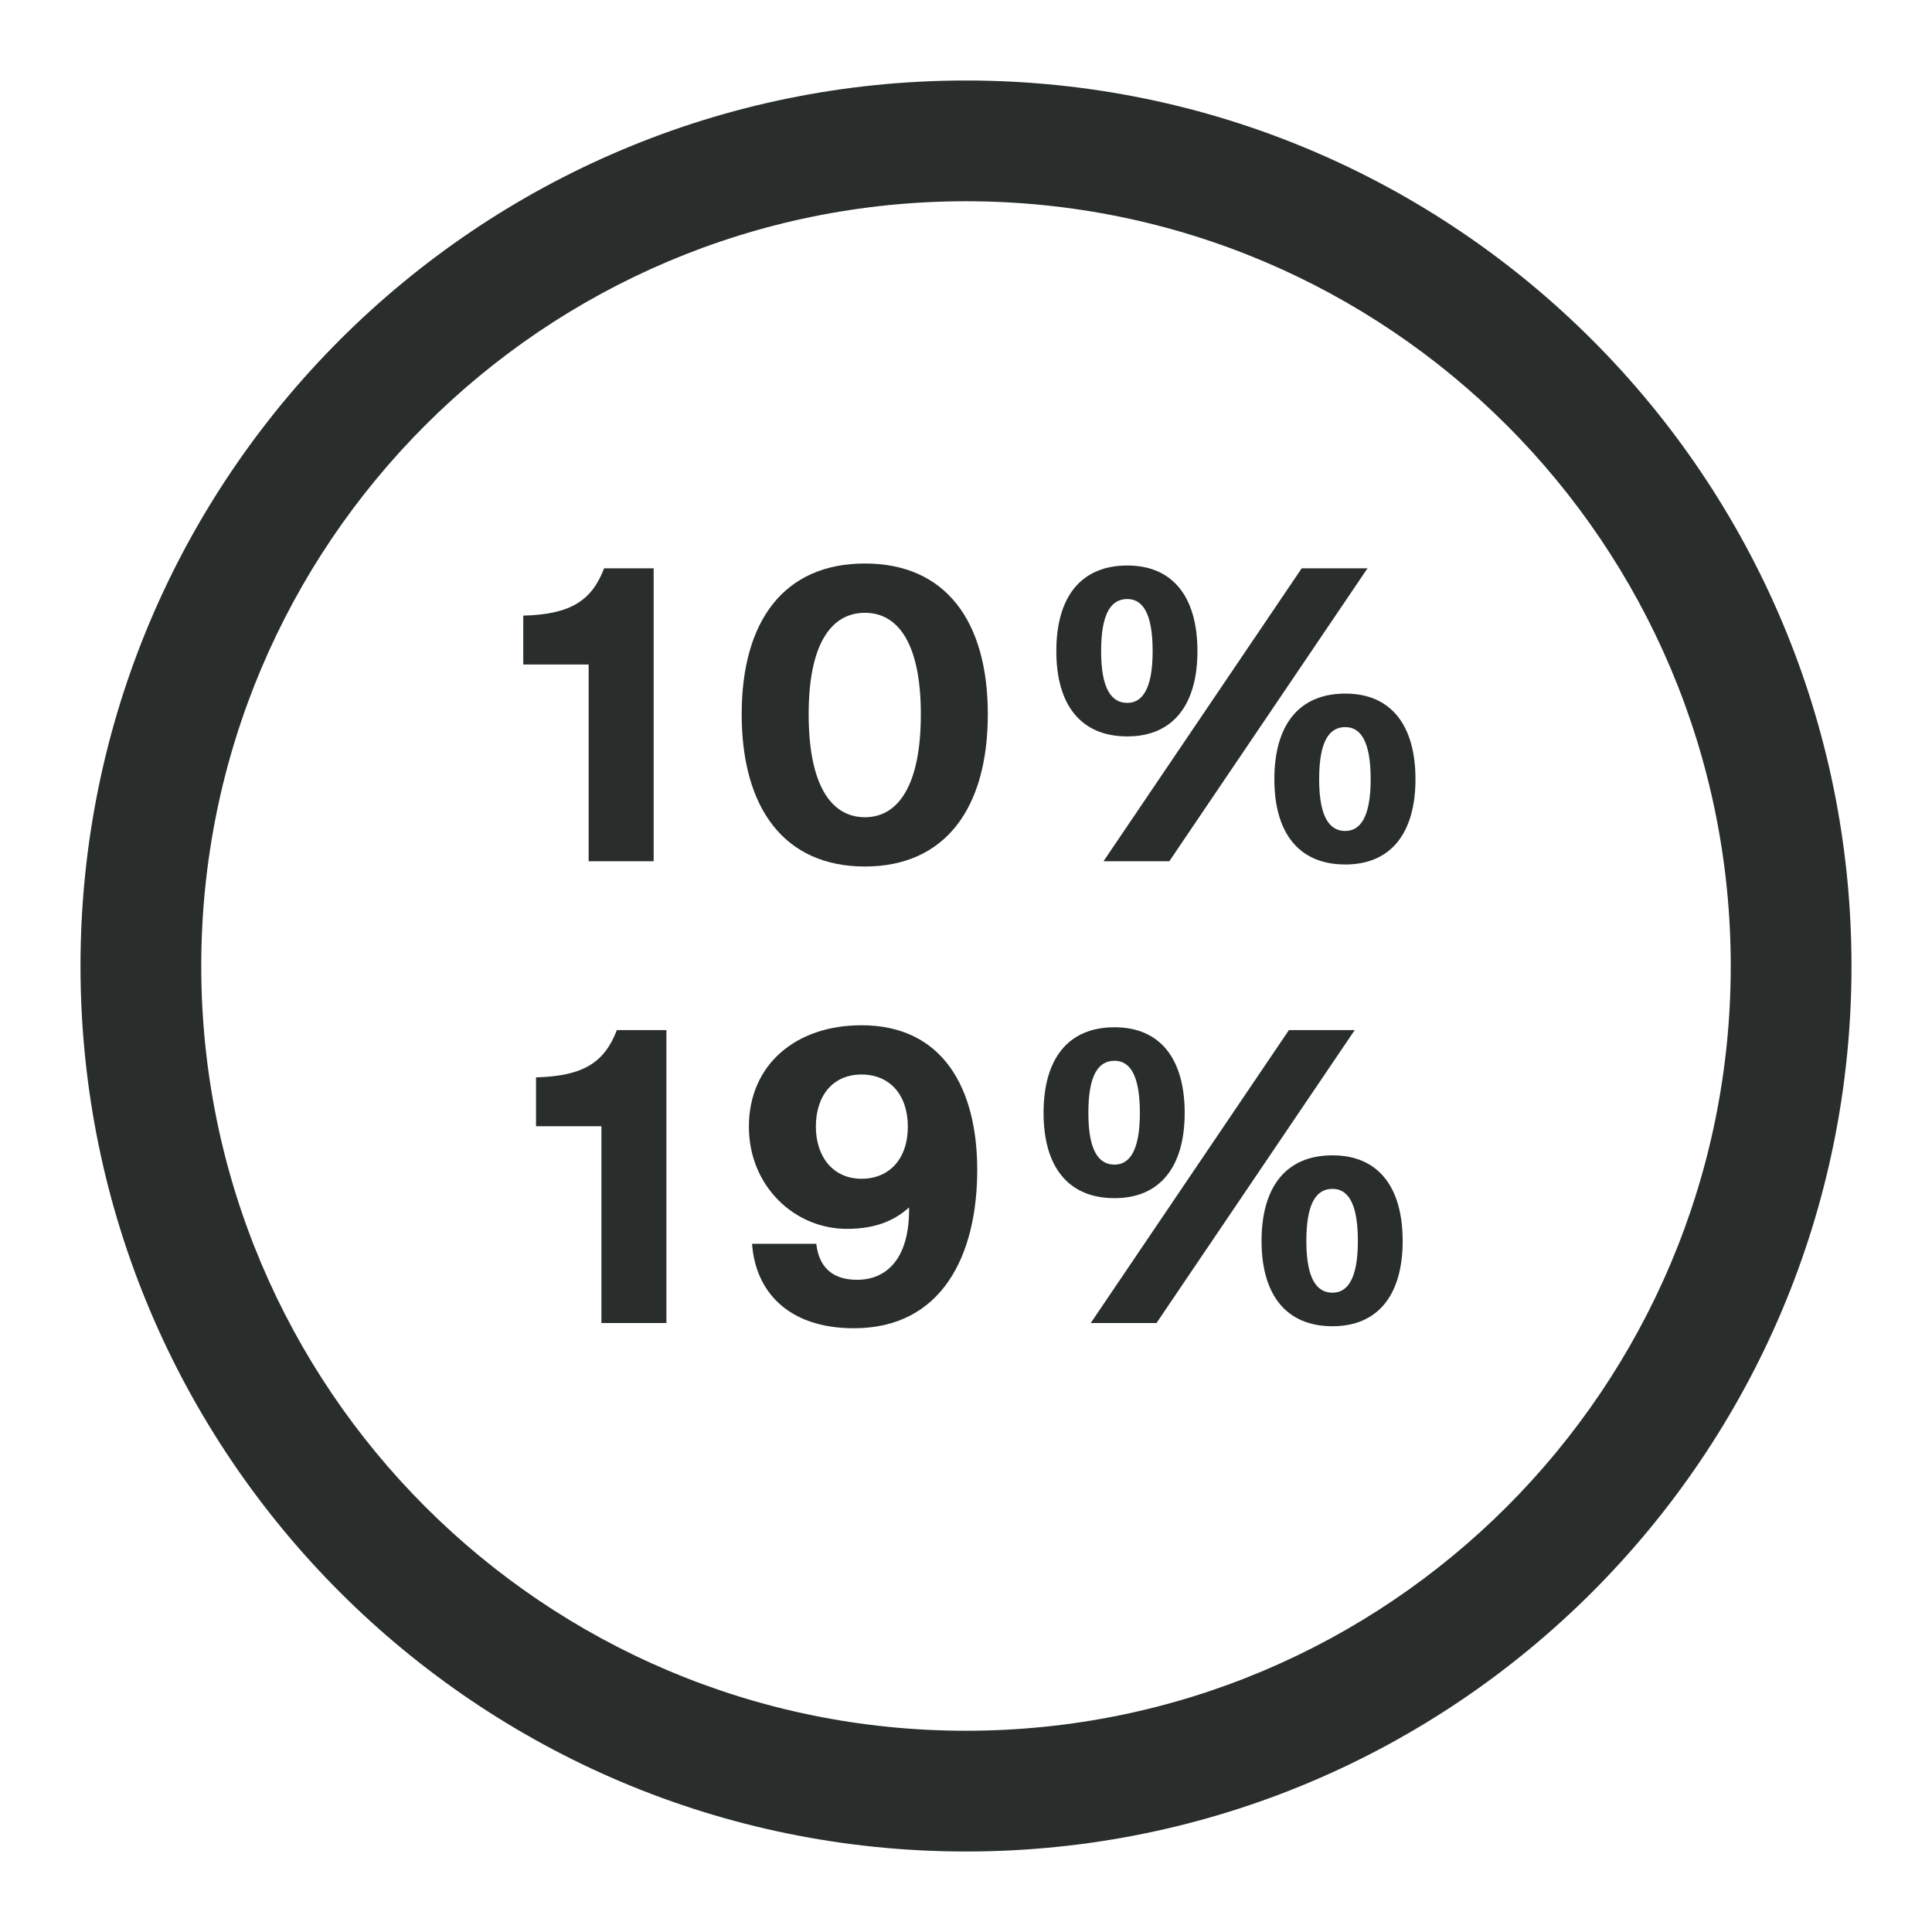
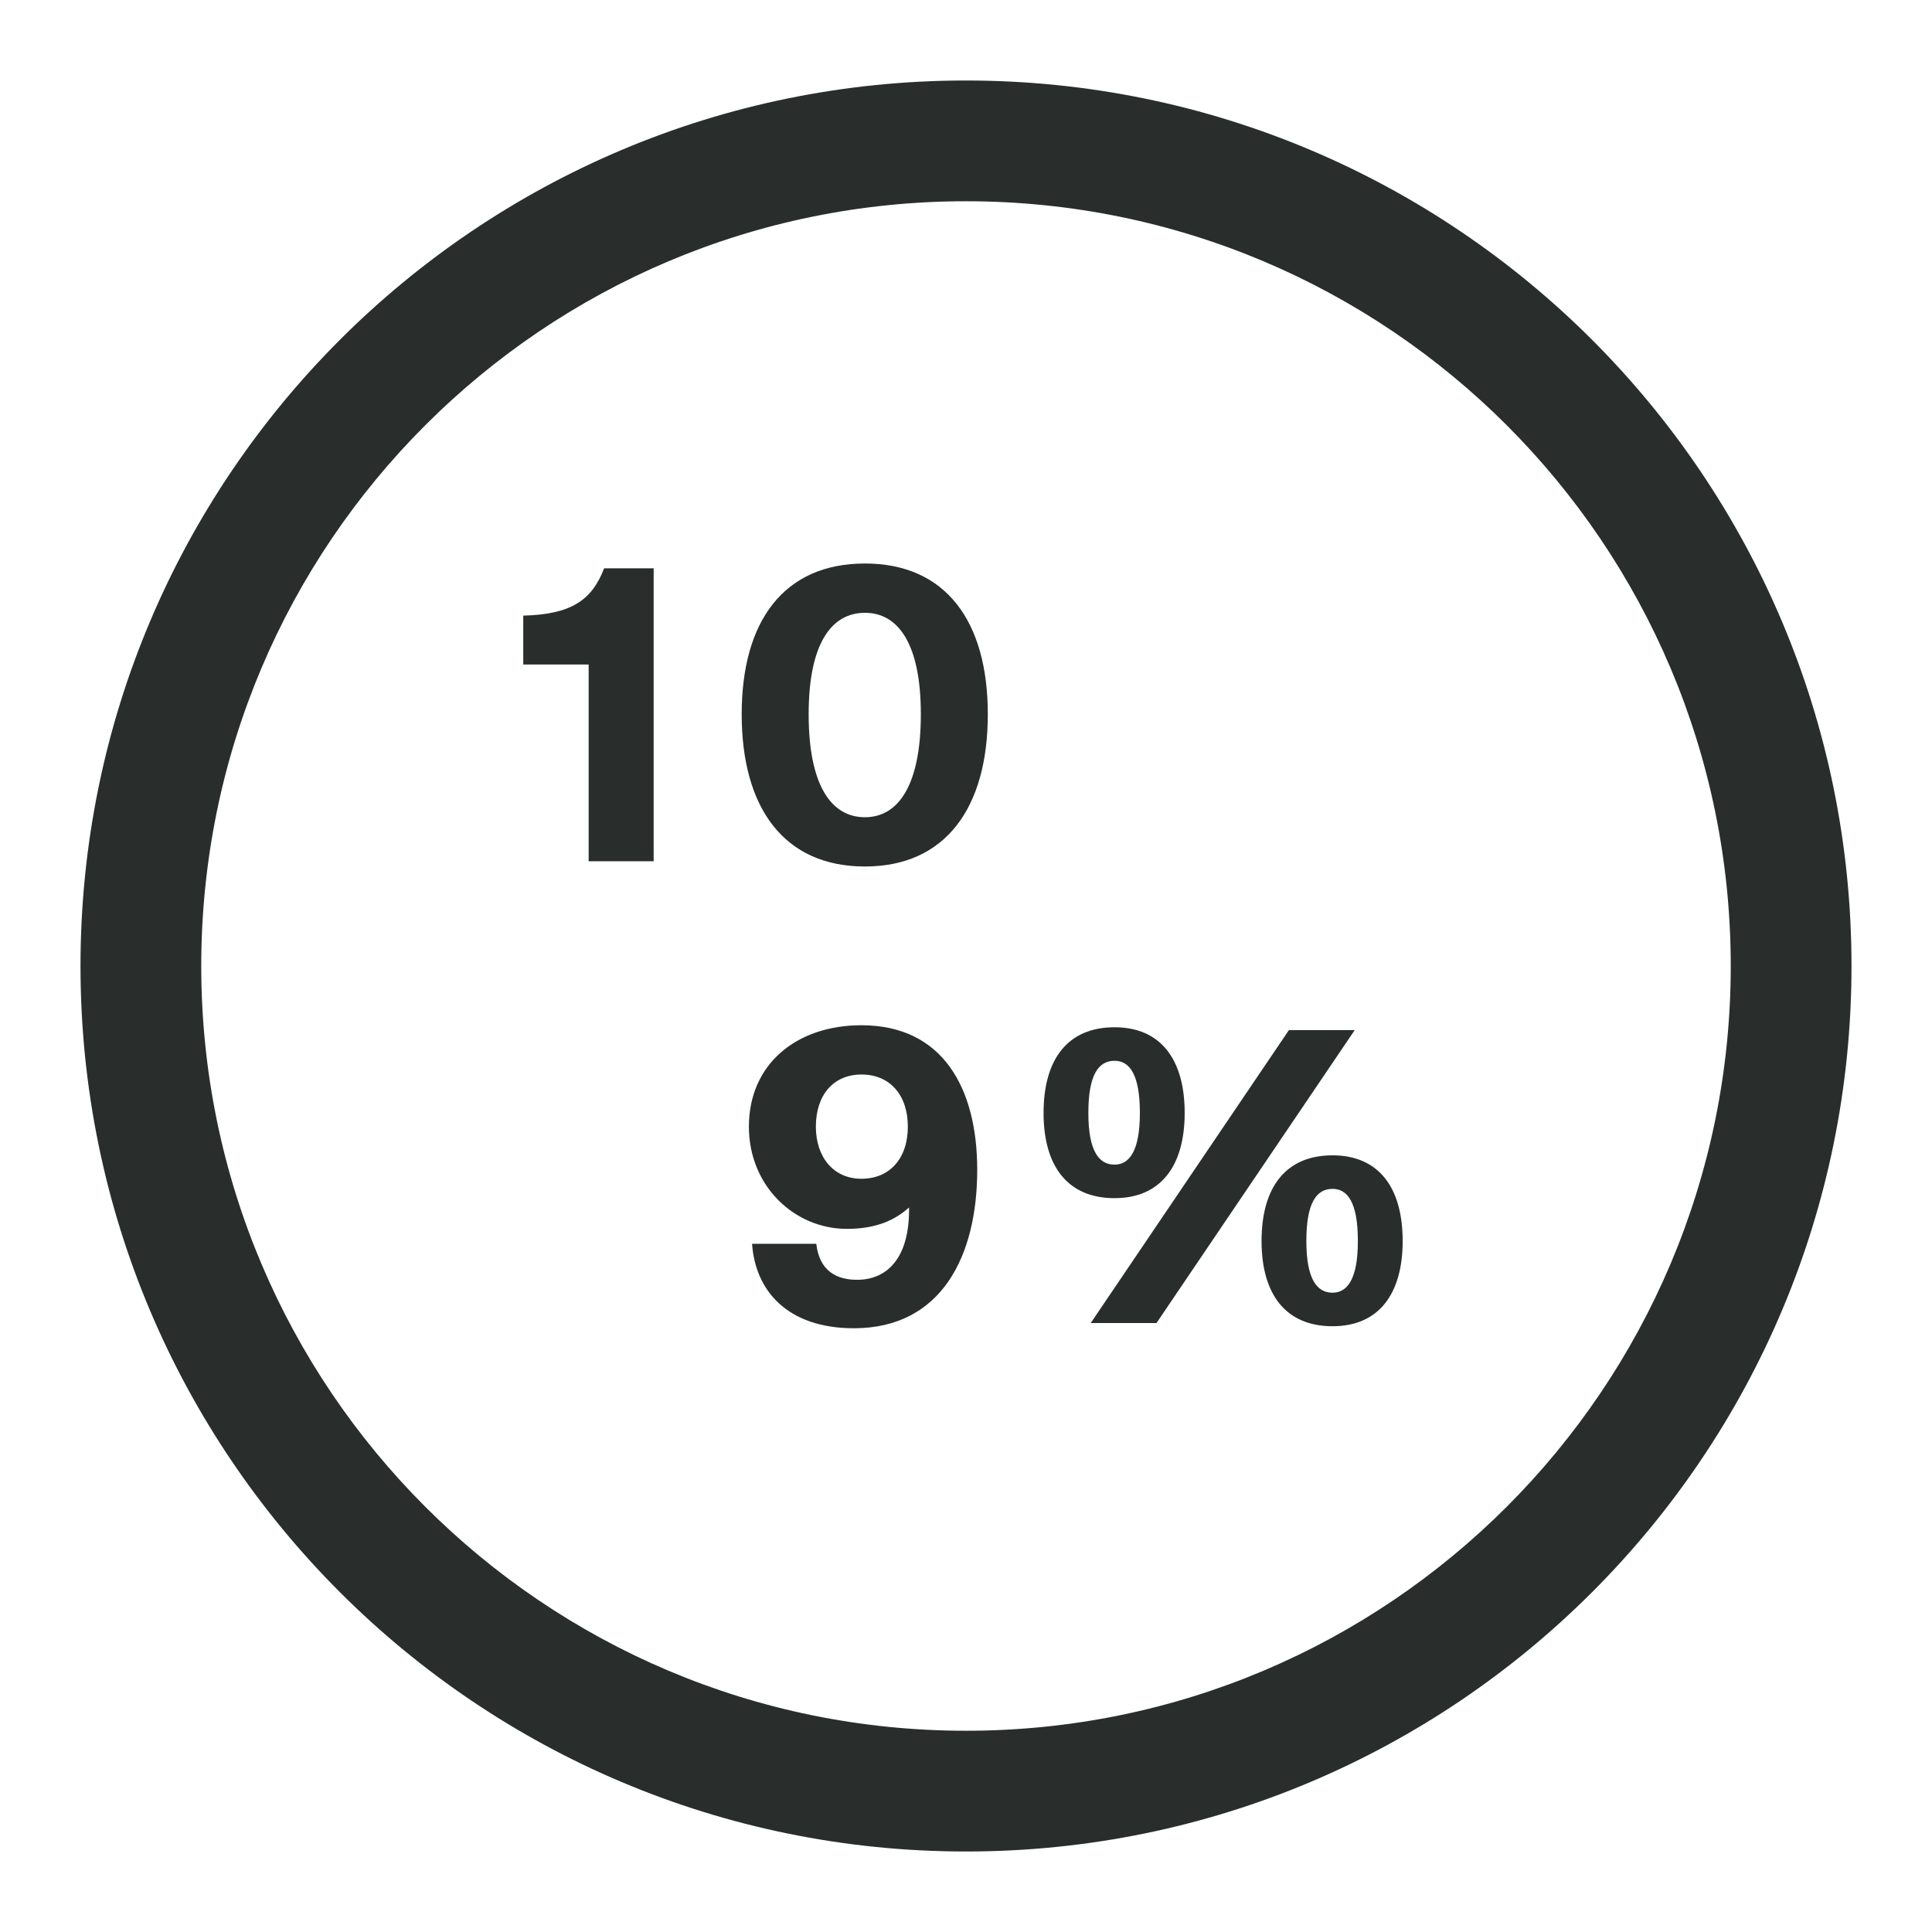
<svg xmlns="http://www.w3.org/2000/svg" width="48" height="48" viewBox="0 0 48 48" fill="none">
  <path d="M0 0H48V48H0V0Z" fill="white" />
-   <path fill-rule="evenodd" clip-rule="evenodd" d="M24 43C34.493 43 43 34.493 43 24C43 13.507 34.493 5 24 5C13.507 5 5 13.507 5 24C5 34.493 13.507 43 24 43ZM46 24C46 36.15 36.15 46 24 46C11.85 46 2 36.15 2 24C2 11.85 11.85 2 24 2C36.15 2 46 11.85 46 24Z" fill="white" />
  <path fill-rule="evenodd" clip-rule="evenodd" d="M24 43C34.493 43 43 34.493 43 24C43 13.507 34.493 5 24 5C13.507 5 5 13.507 5 24C5 34.493 13.507 43 24 43ZM46 24C46 36.15 36.15 46 24 46C11.85 46 2 36.15 2 24C2 11.85 11.85 2 24 2C36.15 2 46 11.85 46 24Z" fill="#292E2D" />
-   <path d="M13.317 27.981H14.942V32.87H16.557V25.592H15.326C15.021 26.385 14.509 26.736 13.317 26.767V27.981Z" fill="white" />
-   <path d="M13.317 27.981H14.942V32.87H16.557V25.592H15.326C15.021 26.385 14.509 26.736 13.317 26.767V27.981Z" fill="#292E2D" />
  <path d="M22.585 29.999C22.604 31.223 22.063 31.796 21.295 31.796C20.792 31.796 20.359 31.585 20.28 30.902H18.685C18.764 32.056 19.552 33 21.216 33C23.392 33 24.279 31.203 24.279 29.065C24.279 27.048 23.432 25.472 21.403 25.472C19.768 25.472 18.606 26.455 18.606 27.991C18.606 29.477 19.748 30.531 21.039 30.531C21.758 30.531 22.23 30.32 22.585 29.999ZM21.403 26.696C22.112 26.696 22.555 27.208 22.555 27.991C22.555 28.784 22.102 29.286 21.403 29.286C20.704 29.286 20.27 28.744 20.27 27.991C20.27 27.208 20.704 26.696 21.403 26.696Z" fill="white" />
  <path d="M22.585 29.999C22.604 31.223 22.063 31.796 21.295 31.796C20.792 31.796 20.359 31.585 20.28 30.902H18.685C18.764 32.056 19.552 33 21.216 33C23.392 33 24.279 31.203 24.279 29.065C24.279 27.048 23.432 25.472 21.403 25.472C19.768 25.472 18.606 26.455 18.606 27.991C18.606 29.477 19.748 30.531 21.039 30.531C21.758 30.531 22.23 30.32 22.585 29.999ZM21.403 26.696C22.112 26.696 22.555 27.208 22.555 27.991C22.555 28.784 22.102 29.286 21.403 29.286C20.704 29.286 20.27 28.744 20.27 27.991C20.27 27.208 20.704 26.696 21.403 26.696Z" fill="#292E2D" />
  <path d="M25.927 27.65C25.927 28.975 26.528 29.768 27.69 29.768C28.832 29.768 29.433 28.975 29.433 27.65C29.433 26.315 28.832 25.522 27.69 25.522C26.528 25.522 25.927 26.315 25.927 27.65ZM33.658 25.592H32.023L27.099 32.87H28.733L33.658 25.592ZM28.32 27.65C28.32 28.604 28.054 28.935 27.69 28.935C27.306 28.935 27.04 28.604 27.04 27.65C27.04 26.676 27.306 26.355 27.69 26.355C28.054 26.355 28.32 26.676 28.32 27.65ZM31.343 30.832C31.343 32.157 31.944 32.95 33.106 32.95C34.248 32.95 34.849 32.157 34.849 30.832C34.849 29.497 34.248 28.704 33.106 28.704C31.944 28.704 31.343 29.497 31.343 30.832ZM33.736 30.832C33.736 31.785 33.471 32.117 33.106 32.117C32.722 32.117 32.456 31.785 32.456 30.832C32.456 29.858 32.722 29.537 33.106 29.537C33.471 29.537 33.736 29.858 33.736 30.832Z" fill="white" />
  <path d="M25.927 27.65C25.927 28.975 26.528 29.768 27.69 29.768C28.832 29.768 29.433 28.975 29.433 27.65C29.433 26.315 28.832 25.522 27.69 25.522C26.528 25.522 25.927 26.315 25.927 27.65ZM33.658 25.592H32.023L27.099 32.87H28.733L33.658 25.592ZM28.32 27.65C28.32 28.604 28.054 28.935 27.69 28.935C27.306 28.935 27.04 28.604 27.04 27.65C27.04 26.676 27.306 26.355 27.69 26.355C28.054 26.355 28.32 26.676 28.32 27.65ZM31.343 30.832C31.343 32.157 31.944 32.95 33.106 32.95C34.248 32.95 34.849 32.157 34.849 30.832C34.849 29.497 34.248 28.704 33.106 28.704C31.944 28.704 31.343 29.497 31.343 30.832ZM33.736 30.832C33.736 31.785 33.471 32.117 33.106 32.117C32.722 32.117 32.456 31.785 32.456 30.832C32.456 29.858 32.722 29.537 33.106 29.537C33.471 29.537 33.736 29.858 33.736 30.832Z" fill="#292E2D" />
  <path d="M13 16.509H14.625V21.398H16.24V14.12H15.009C14.704 14.913 14.192 15.265 13 15.295V16.509Z" fill="white" />
  <path d="M13 16.509H14.625V21.398H16.24V14.12H15.009C14.704 14.913 14.192 15.265 13 15.295V16.509Z" fill="#292E2D" />
  <path d="M18.427 17.744C18.427 20.073 19.48 21.528 21.489 21.528C23.489 21.528 24.542 20.073 24.542 17.744C24.542 15.425 23.489 14 21.489 14C19.48 14 18.427 15.425 18.427 17.744ZM22.878 17.744C22.878 19.511 22.317 20.304 21.489 20.304C20.652 20.304 20.091 19.511 20.091 17.744C20.091 15.998 20.652 15.225 21.489 15.225C22.317 15.225 22.878 15.998 22.878 17.744Z" fill="white" />
  <path d="M18.427 17.744C18.427 20.073 19.48 21.528 21.489 21.528C23.489 21.528 24.542 20.073 24.542 17.744C24.542 15.425 23.489 14 21.489 14C19.48 14 18.427 15.425 18.427 17.744ZM22.878 17.744C22.878 19.511 22.317 20.304 21.489 20.304C20.652 20.304 20.091 19.511 20.091 17.744C20.091 15.998 20.652 15.225 21.489 15.225C22.317 15.225 22.878 15.998 22.878 17.744Z" fill="#292E2D" />
  <path d="M26.244 16.178C26.244 17.503 26.845 18.296 28.007 18.296C29.149 18.296 29.75 17.503 29.75 16.178C29.75 14.843 29.149 14.05 28.007 14.05C26.845 14.05 26.244 14.843 26.244 16.178ZM33.975 14.12H32.34L27.416 21.398H29.051L33.975 14.12ZM28.637 16.178C28.637 17.132 28.372 17.463 28.007 17.463C27.623 17.463 27.357 17.132 27.357 16.178C27.357 15.204 27.623 14.883 28.007 14.883C28.372 14.883 28.637 15.204 28.637 16.178ZM31.661 19.36C31.661 20.685 32.261 21.478 33.424 21.478C34.566 21.478 35.167 20.685 35.167 19.36C35.167 18.025 34.566 17.232 33.424 17.232C32.261 17.232 31.661 18.025 31.661 19.36ZM34.054 19.36C34.054 20.314 33.788 20.645 33.424 20.645C33.039 20.645 32.774 20.314 32.774 19.36C32.774 18.387 33.039 18.065 33.424 18.065C33.788 18.065 34.054 18.387 34.054 19.36Z" fill="white" />
-   <path d="M26.244 16.178C26.244 17.503 26.845 18.296 28.007 18.296C29.149 18.296 29.75 17.503 29.75 16.178C29.75 14.843 29.149 14.05 28.007 14.05C26.845 14.05 26.244 14.843 26.244 16.178ZM33.975 14.12H32.34L27.416 21.398H29.051L33.975 14.12ZM28.637 16.178C28.637 17.132 28.372 17.463 28.007 17.463C27.623 17.463 27.357 17.132 27.357 16.178C27.357 15.204 27.623 14.883 28.007 14.883C28.372 14.883 28.637 15.204 28.637 16.178ZM31.661 19.36C31.661 20.685 32.261 21.478 33.424 21.478C34.566 21.478 35.167 20.685 35.167 19.36C35.167 18.025 34.566 17.232 33.424 17.232C32.261 17.232 31.661 18.025 31.661 19.36ZM34.054 19.36C34.054 20.314 33.788 20.645 33.424 20.645C33.039 20.645 32.774 20.314 32.774 19.36C32.774 18.387 33.039 18.065 33.424 18.065C33.788 18.065 34.054 18.387 34.054 19.36Z" fill="#292E2D" />
</svg>